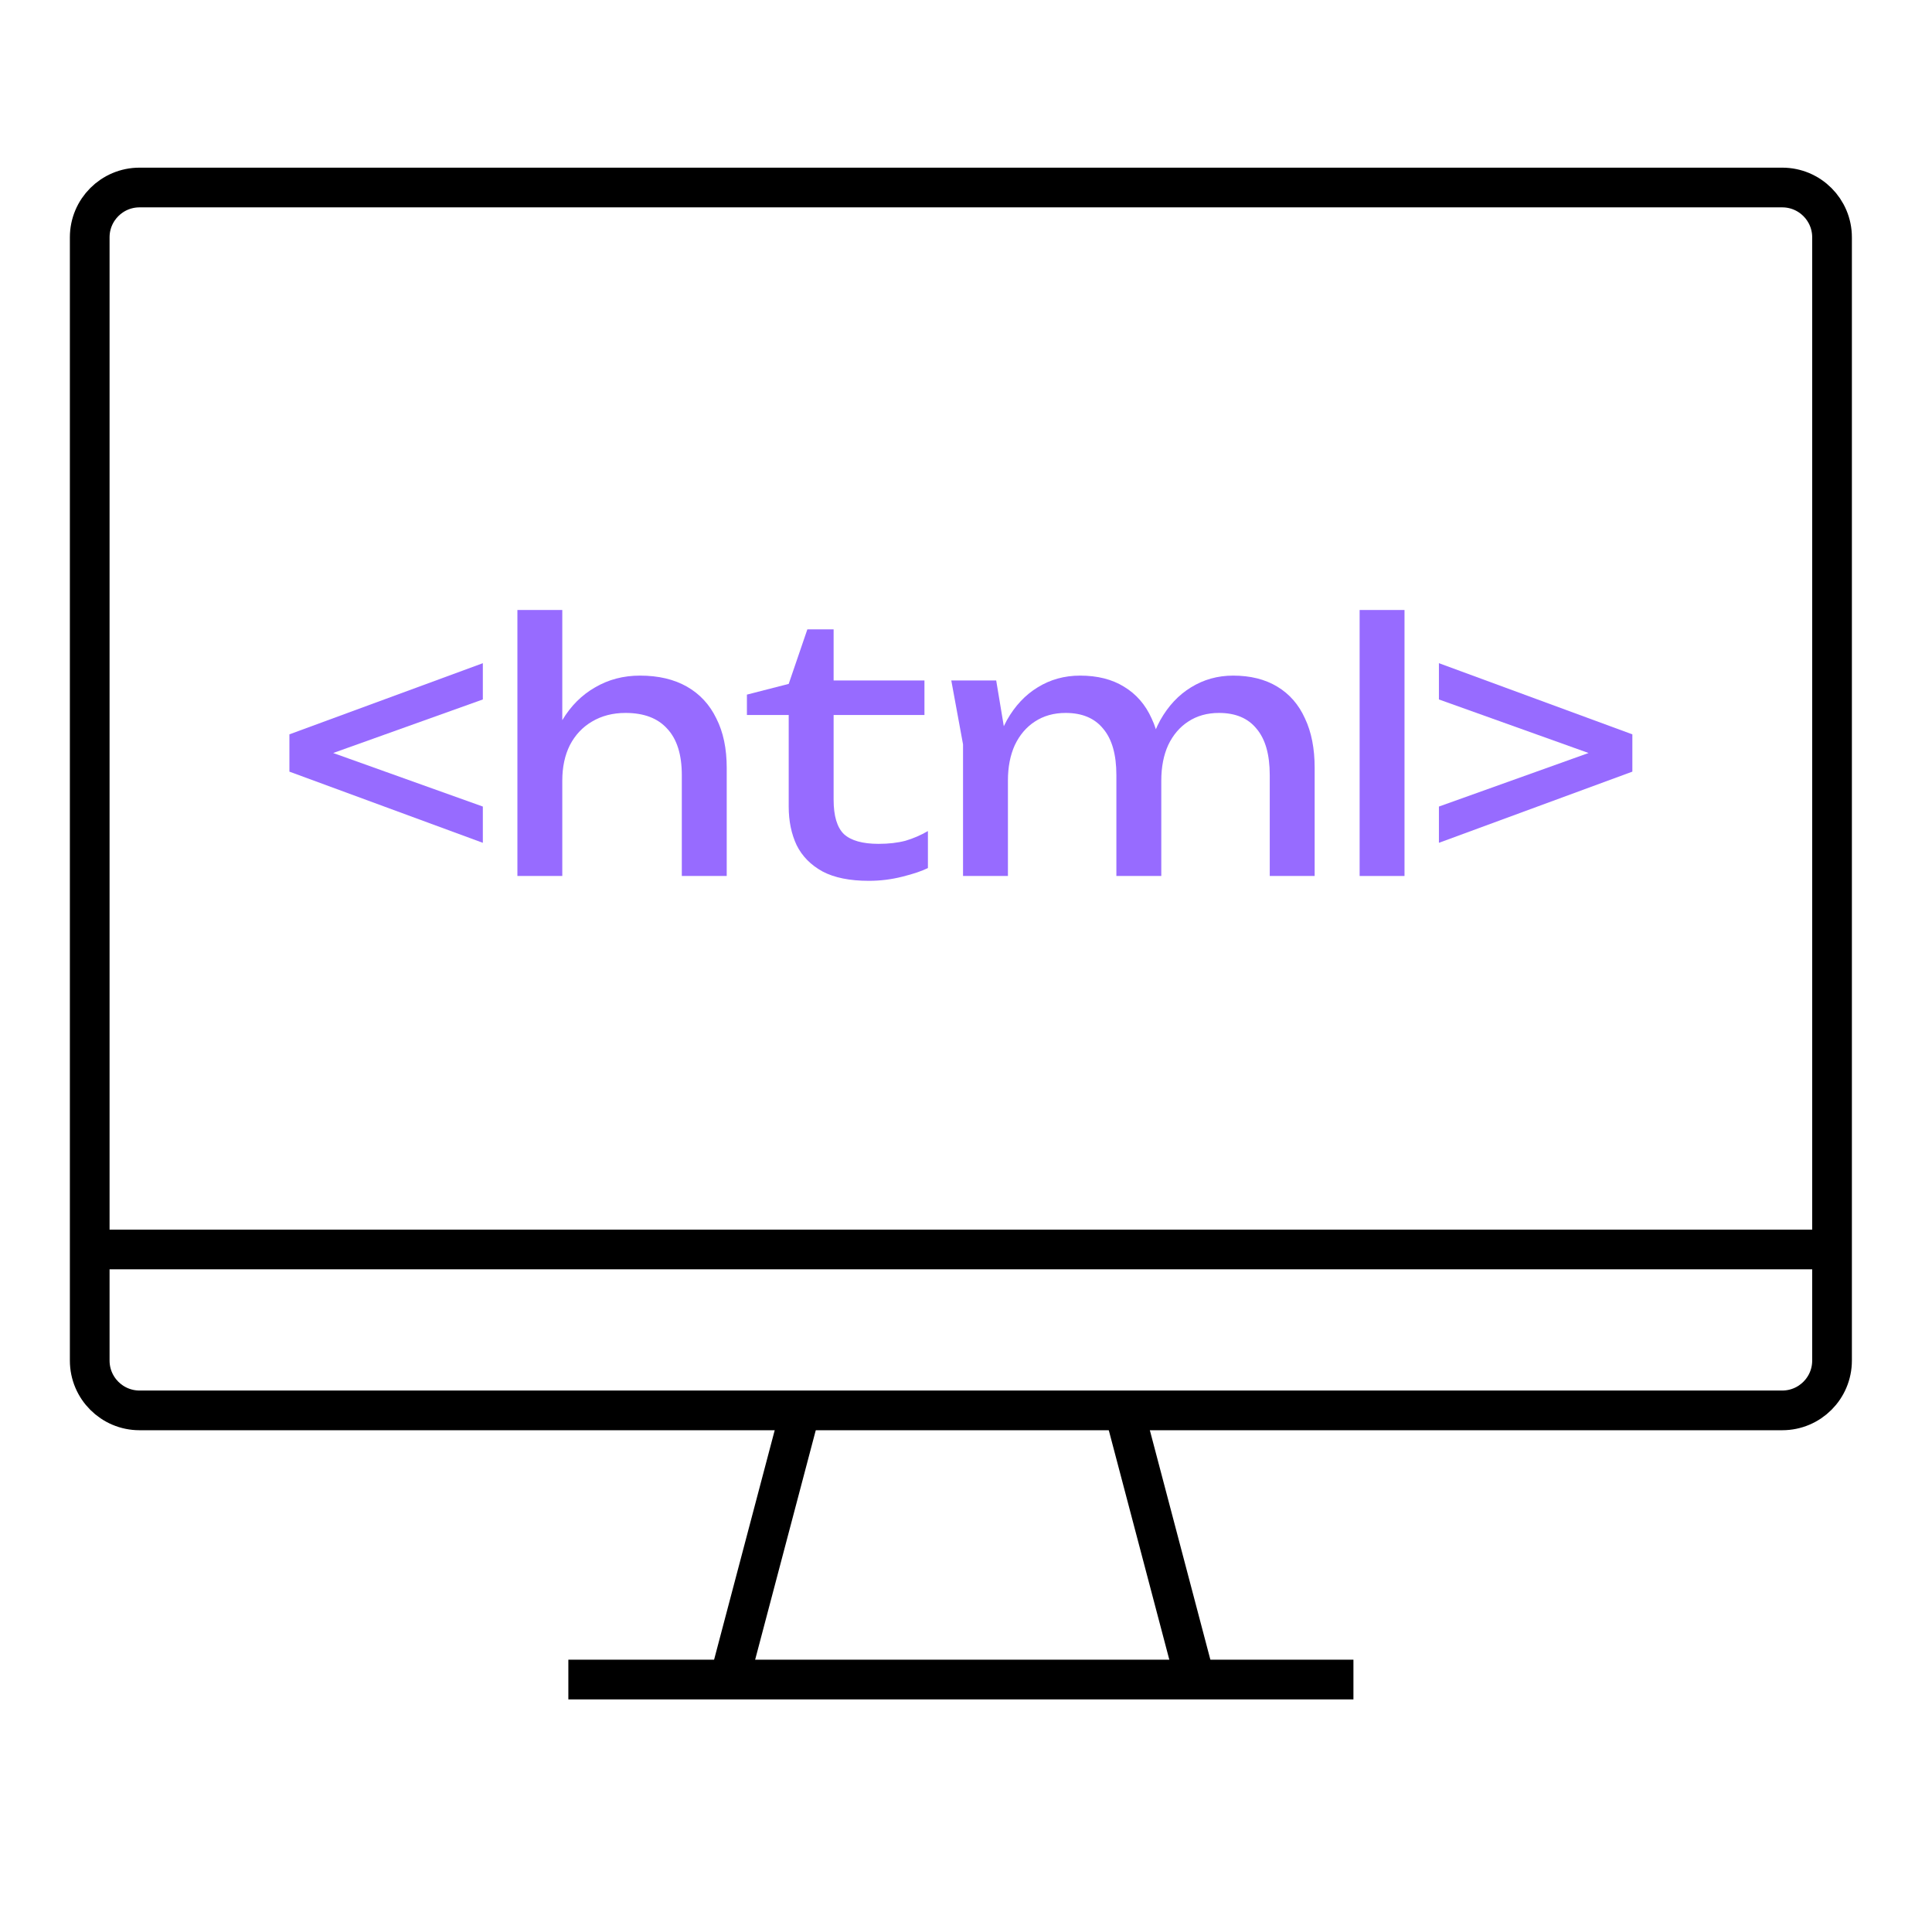
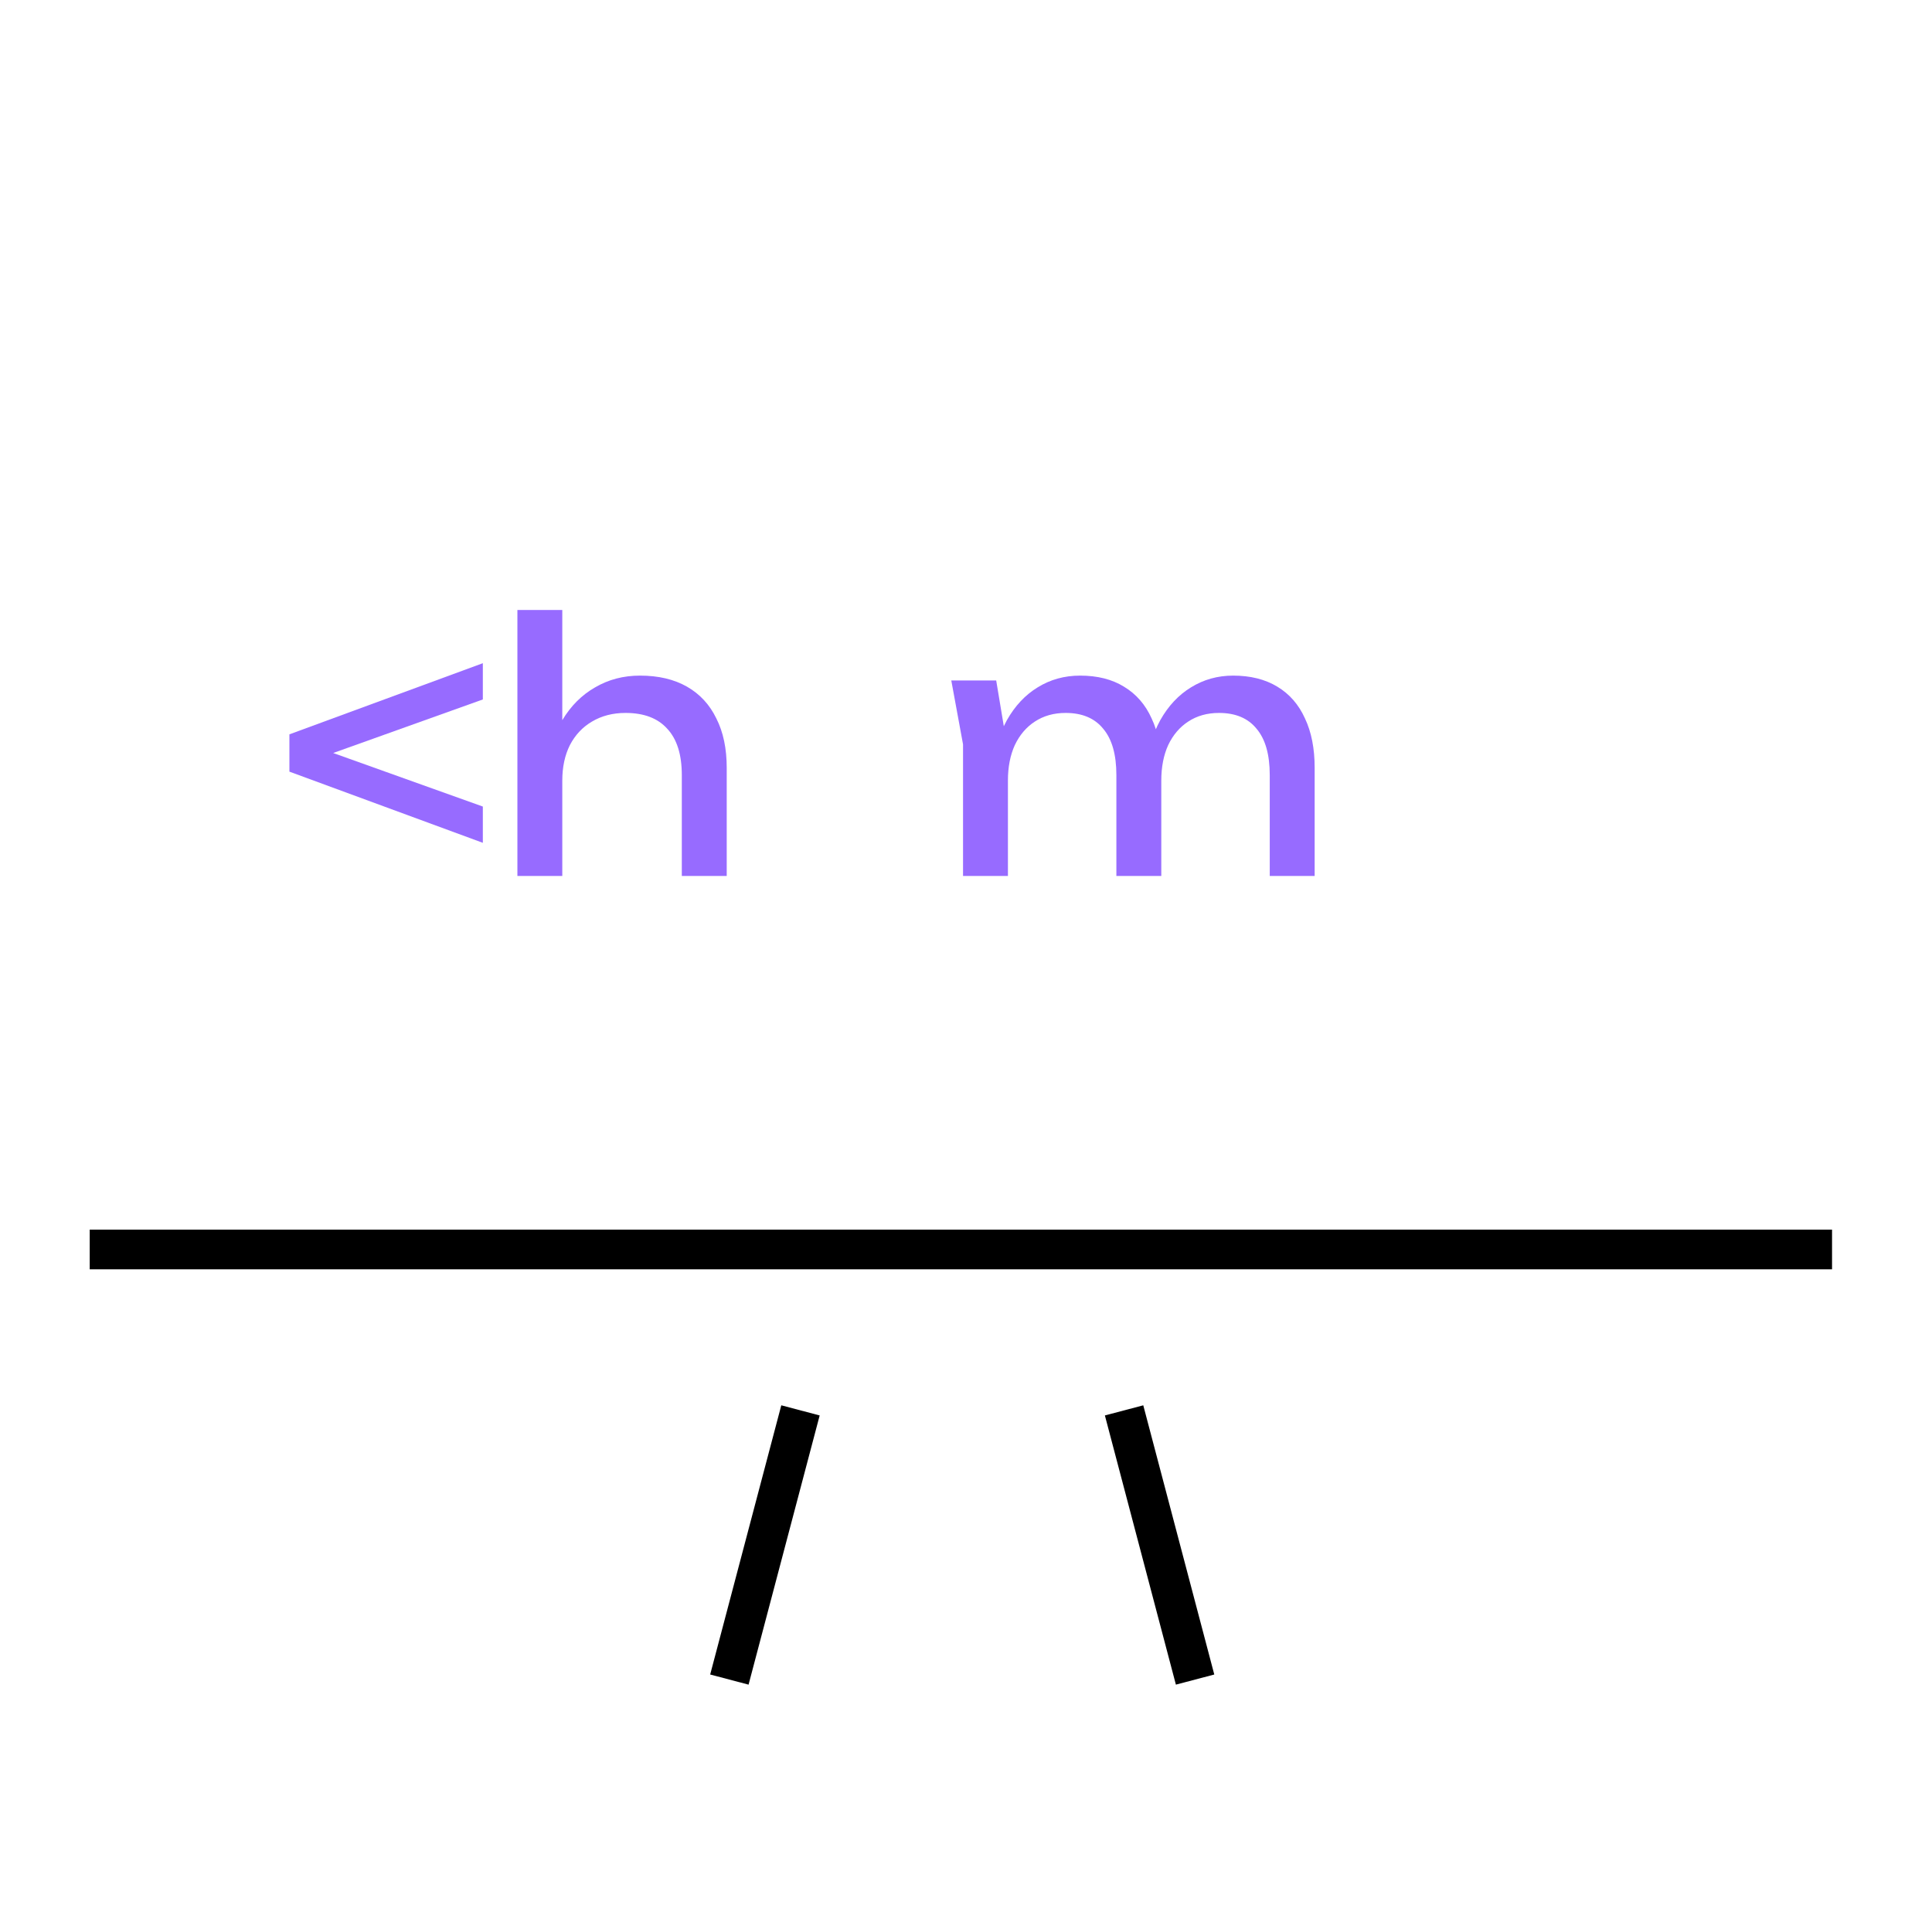
<svg xmlns="http://www.w3.org/2000/svg" width="73" height="72" viewBox="0 0 73 72" fill="none">
-   <path d="M67.341 7.084H5.272C4.233 7.084 3.39 7.927 3.39 8.966V51.401C3.39 52.44 4.233 53.283 5.272 53.283H67.341C68.381 53.283 69.223 52.44 69.223 51.401V8.966C69.223 7.927 68.381 7.084 67.341 7.084Z" stroke="black" stroke-width="1.5" stroke-miterlimit="10" />
-   <path d="M21.475 63.452H51.139" stroke="black" stroke-width="1.5" stroke-miterlimit="10" />
  <path d="M30.246 53.283L27.559 63.453" stroke="black" stroke-width="1.5" stroke-miterlimit="10" />
  <path d="M45.156 63.453L42.473 53.283" stroke="black" stroke-width="1.5" stroke-miterlimit="10" />
  <path d="M3.39 47.204H69.223" stroke="black" stroke-width="1.5" stroke-miterlimit="10" />
-   <path d="M54.369 26.425V25.054L61.678 27.743V29.152L54.369 31.841V30.471L60.607 28.239V28.657L54.369 26.425Z" fill="#976BFF" />
-   <path d="M51.373 23.045H53.069V33.094H51.373V23.045Z" fill="#976BFF" />
  <path d="M35.944 25.707H37.641L38.084 28.369V33.094H36.388V28.121L35.944 25.707ZM40.812 25.524C41.464 25.524 42.017 25.663 42.469 25.942C42.931 26.22 43.279 26.62 43.514 27.142C43.757 27.656 43.879 28.278 43.879 29.009V33.094H42.182V29.283C42.182 28.509 42.017 27.926 41.686 27.534C41.364 27.134 40.89 26.934 40.264 26.934C39.82 26.934 39.433 27.043 39.102 27.26C38.78 27.469 38.528 27.765 38.345 28.148C38.171 28.53 38.084 28.978 38.084 29.492L37.484 29.165C37.562 28.4 37.749 27.747 38.045 27.208C38.35 26.668 38.737 26.255 39.207 25.968C39.685 25.672 40.22 25.524 40.812 25.524ZM46.593 25.524C47.246 25.524 47.803 25.663 48.264 25.942C48.725 26.22 49.073 26.62 49.308 27.142C49.552 27.656 49.674 28.278 49.674 29.009V33.094H47.977V29.283C47.977 28.509 47.812 27.926 47.481 27.534C47.159 27.134 46.685 26.934 46.058 26.934C45.615 26.934 45.227 27.043 44.897 27.26C44.575 27.469 44.323 27.765 44.14 28.148C43.966 28.53 43.879 28.978 43.879 29.492L43.279 29.165C43.357 28.4 43.544 27.747 43.84 27.208C44.144 26.668 44.531 26.255 45.001 25.968C45.48 25.672 46.011 25.524 46.593 25.524Z" fill="#976BFF" />
-   <path d="M28.222 27.012V26.242L29.801 25.837L30.506 23.776H31.498V25.707H34.93V27.012H31.498V30.21C31.498 30.827 31.628 31.262 31.89 31.515C32.159 31.758 32.594 31.88 33.195 31.88C33.578 31.88 33.917 31.841 34.213 31.763C34.508 31.676 34.791 31.554 35.061 31.397V32.794C34.835 32.907 34.513 33.016 34.095 33.12C33.686 33.224 33.264 33.277 32.829 33.277C32.107 33.277 31.524 33.159 31.08 32.924C30.637 32.681 30.31 32.35 30.102 31.932C29.901 31.506 29.801 31.019 29.801 30.471V27.012H28.222Z" fill="#976BFF" />
  <path d="M19.55 23.045H21.246V33.094H19.55V23.045ZM24.183 25.524C24.879 25.524 25.471 25.664 25.958 25.942C26.445 26.22 26.815 26.621 27.067 27.143C27.328 27.656 27.459 28.278 27.459 29.009V33.094H25.762V29.283C25.762 28.509 25.579 27.926 25.214 27.534C24.857 27.134 24.331 26.934 23.635 26.934C23.156 26.934 22.734 27.043 22.369 27.26C22.012 27.469 21.734 27.765 21.534 28.148C21.342 28.53 21.246 28.979 21.246 29.492L20.646 29.166C20.724 28.4 20.924 27.747 21.246 27.208C21.568 26.669 21.982 26.255 22.486 25.968C22.991 25.672 23.556 25.524 24.183 25.524Z" fill="#976BFF" />
  <path d="M18.244 26.425L12.005 28.657V28.239L18.244 30.471V31.841L10.935 29.152V27.743L18.244 25.055V26.425Z" fill="#976BFF" />
</svg>